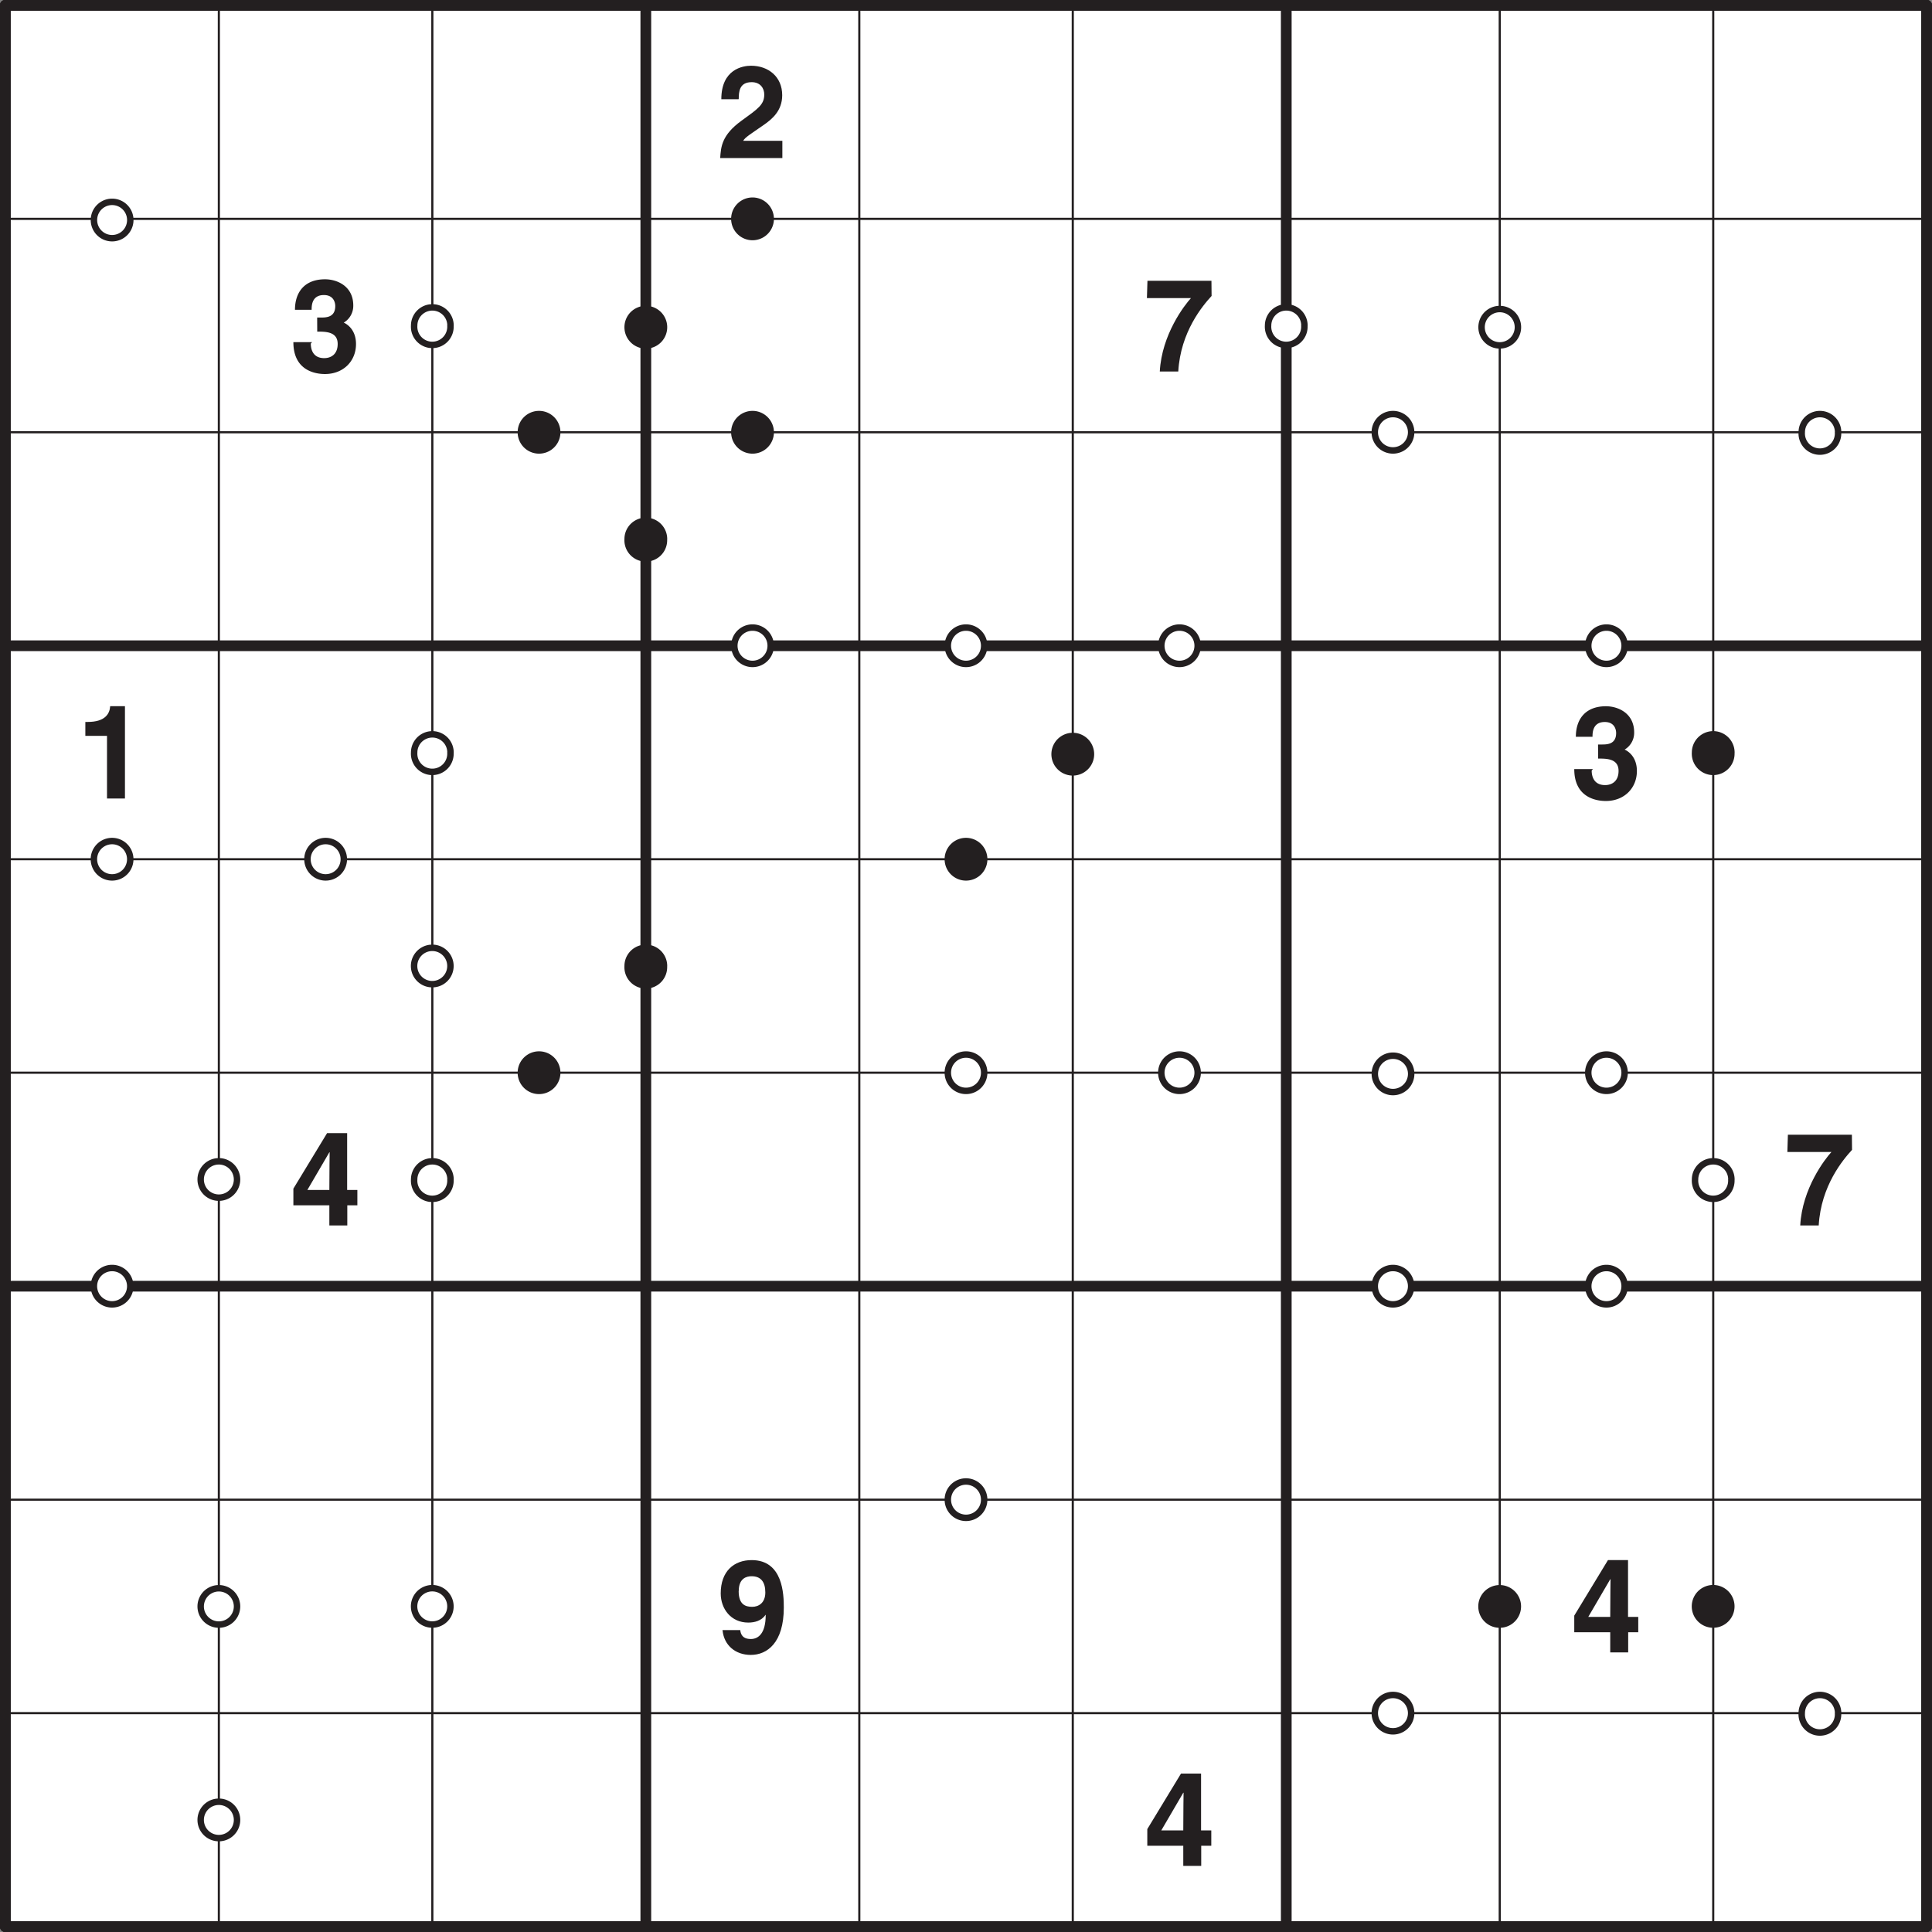
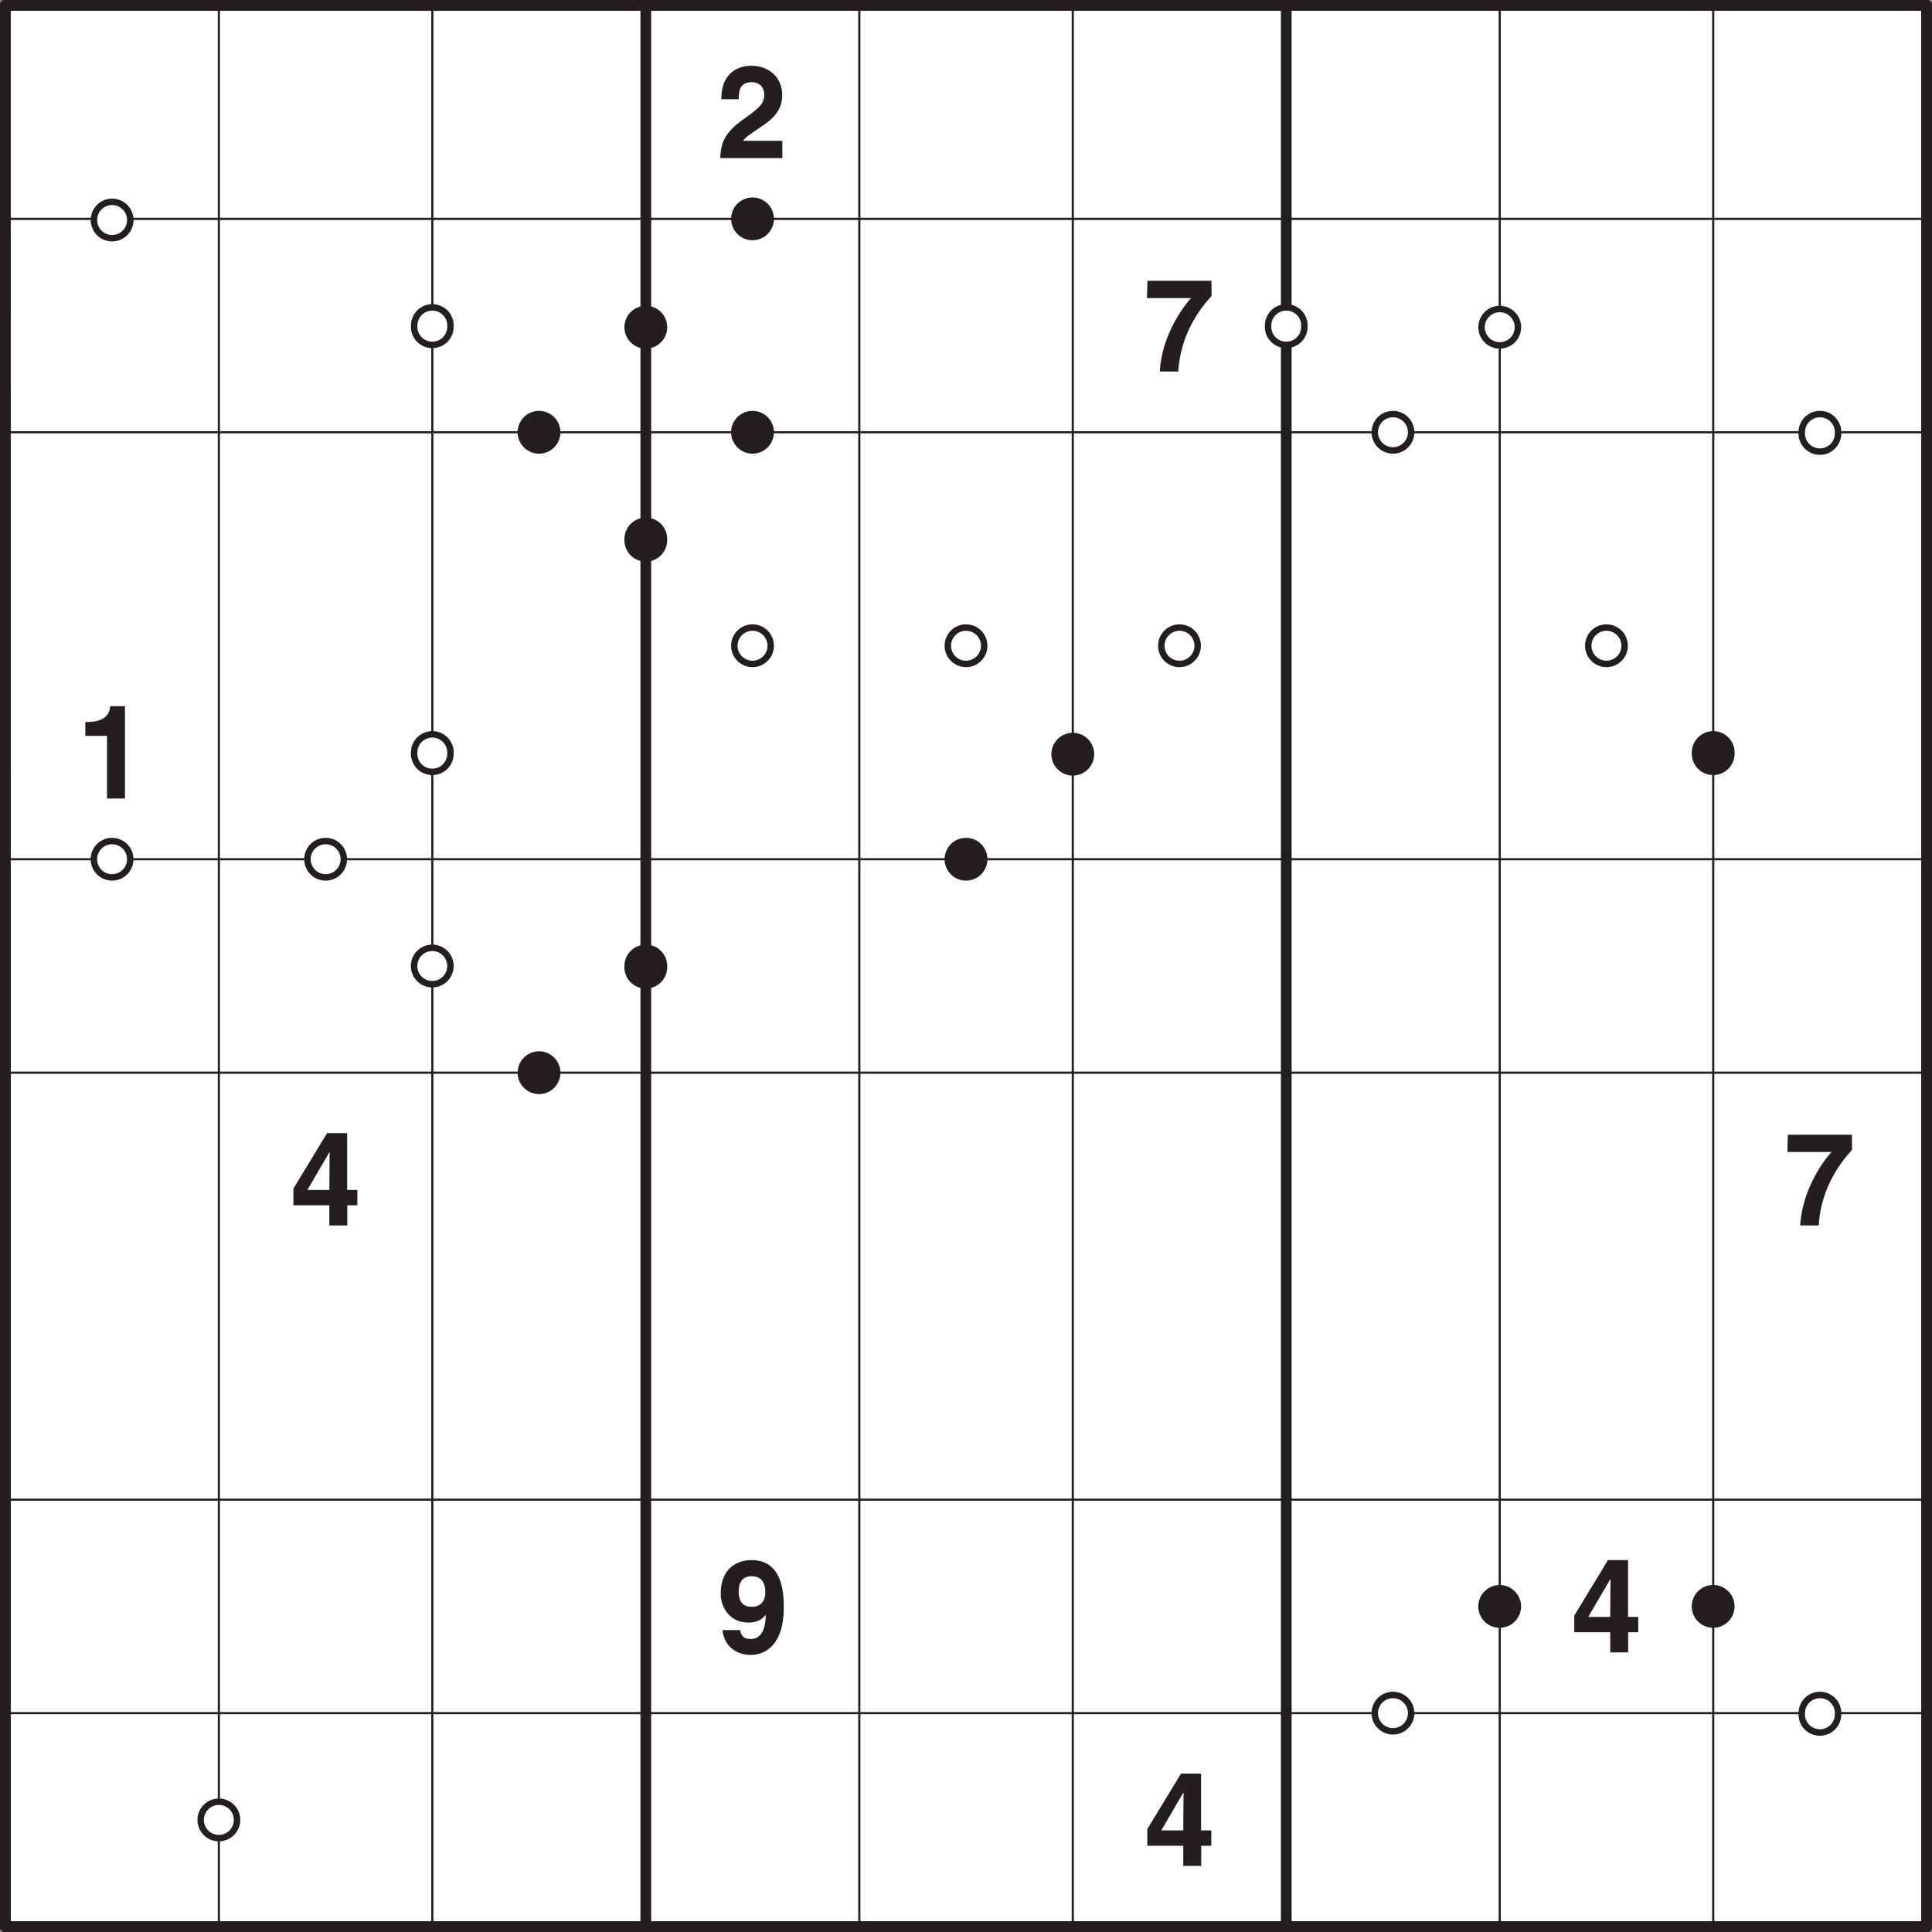
<svg xmlns="http://www.w3.org/2000/svg" xmlns:xlink="http://www.w3.org/1999/xlink" width="340.16" height="340.16" viewBox="0 0 255.119 255.119">
  <rect x="0" y="0" width="255.119" height="255.119" fill="#808080" stroke="none" />
  <defs>
    <symbol overflow="visible" id="i">
      <path d="M2.88-7.84c.01-.88.06-2.18 1.71-2.18 1.16 0 1.66.83 1.66 1.63 0 1.36-.86 1.9-3.02 3.47C.63-3.03.53-1.48.43 0h8.21v-2.28H3.47c.23-.45 1.06-.94 2.65-2.05 1.16-.8 2.5-1.9 2.5-3.97 0-2.43-1.82-3.89-4.12-3.89-1.06 0-3.92.44-3.92 4.42h2.28zm0 0" />
    </symbol>
    <symbol overflow="visible" id="j">
-       <path d="M3.6-5.27c1.1 0 2.7-.01 2.7 1.63 0 1.34-.85 1.87-1.78 1.87-1.6 0-1.77-1.34-1.77-1.92l.17-.19H.45C.45-.02 3.5.33 4.62.33c2.43 0 4.1-1.7 4.1-3.96 0-2.05-1.38-2.77-1.8-2.9v.17a2.58 2.58 0 0 0 1.44-2.36c0-2.55-2.13-3.46-3.73-3.46-2.7 0-3.97 1.7-3.97 4.03h2.2c0-.5 0-1.95 1.62-1.95 1.3 0 1.5 1.02 1.5 1.45 0 1.57-1.3 1.52-2.01 1.52h-.38zm0 0" />
-     </symbol>
+       </symbol>
    <symbol overflow="visible" id="k">
      <path d="M8.92-11.98H.47L.4-9.7h5.82C5.37-8.78 2.36-4.9 2.1 0h2.44c.3-5.27 3.25-8.73 4.4-9.98zm0 0" />
    </symbol>
    <symbol overflow="visible" id="l">
      <path d="M1.17-8.27h2.86V0H6.4v-12.19H4.45c-.06 1-.67 2.08-2.95 2.08h-.33zm0 0" />
    </symbol>
    <symbol overflow="visible" id="m">
      <path d="M2.2-4.52L5.2-9.66h.04c0 .3-.04 2.18-.04 4.97h-2.9zm6.7-.17H7.55v-7.5H4.9L.45-4.86v2.2H5.2V0h2.37v-2.66H8.9zm0 0" />
    </symbol>
    <symbol overflow="visible" id="n">
      <path d="M2.88-8.1c0-1.74 1.09-1.96 1.7-1.96 1.22 0 1.81.76 1.81 2.14 0 1.4-.9 1.9-1.73 1.9-.91 0-1.79-.3-1.79-2.09zM.75-2.87C.95-.96 2.42.33 4.47.33c2.16 0 4.36-1.6 4.36-6.25 0-1.69-.08-6.27-4.24-6.27-2.34 0-4.09 1.47-4.09 4.4 0 2.02 1.34 3.85 3.64 3.85.81 0 1.75-.22 2.28-1.03l.02.03c0 2.46-.99 3.17-1.96 3.17-.73 0-1.25-.25-1.39-1.07v-.11H.73zm0 0" />
    </symbol>
    <clipPath id="a">
      <path d="M0 0h2v255.12H0zm0 0" />
    </clipPath>
    <clipPath id="b">
      <path d="M0 0h255.12v2H0zm0 0" />
    </clipPath>
    <clipPath id="c">
      <path d="M84 0h2v255.12h-2zm0 0" />
    </clipPath>
    <clipPath id="d">
      <path d="M0 84h255.12v2H0zm0 0" />
    </clipPath>
    <clipPath id="e">
      <path d="M169 0h2v255.12h-2zm0 0" />
    </clipPath>
    <clipPath id="f">
-       <path d="M0 169h255.12v2H0zm0 0" />
-     </clipPath>
+       </clipPath>
    <clipPath id="g">
      <path d="M253 0h2.12v255.12H253zm0 0" />
    </clipPath>
    <clipPath id="h">
      <path d="M0 253h255.12v2.12H0zm0 0" />
    </clipPath>
    <clipPath id="o">
      <path d="M0 0h255.12v255.12H0zm0 0" />
    </clipPath>
  </defs>
  <path d="M.7.7h253.71v253.71H.71zm0 0" fill="#fff" />
  <g clip-path="url(#a)">
    <path d="M.7.7v253.71" fill="none" stroke-width="1.417" stroke-linecap="round" stroke-linejoin="round" stroke="#231f20" stroke-miterlimit="10" />
  </g>
  <g clip-path="url(#b)">
    <path d="M.7.7h253.71" fill="none" stroke-width="1.417" stroke-linecap="round" stroke-linejoin="round" stroke="#231f20" stroke-miterlimit="10" />
  </g>
  <path d="M28.9.7v253.71M.7 28.9h253.71M57.09.7v253.71M.7 57.08h253.71" fill="none" stroke-width=".283" stroke-linecap="round" stroke-linejoin="round" stroke="#231f20" stroke-miterlimit="10" />
  <g clip-path="url(#c)">
    <path d="M85.28.7v253.71" fill="none" stroke-width="1.417" stroke-linecap="round" stroke-linejoin="round" stroke="#231f20" stroke-miterlimit="10" />
  </g>
  <g clip-path="url(#d)">
-     <path d="M.7 85.27h253.71" fill="none" stroke-width="1.417" stroke-linecap="round" stroke-linejoin="round" stroke="#231f20" stroke-miterlimit="10" />
-   </g>
+     </g>
  <path d="M113.47.7v253.71M.7 113.46h253.71M141.66.7v253.71M.7 141.65h253.71" fill="none" stroke-width=".283" stroke-linecap="round" stroke-linejoin="round" stroke="#231f20" stroke-miterlimit="10" />
  <g clip-path="url(#e)">
    <path d="M169.85.7v253.71" fill="none" stroke-width="1.417" stroke-linecap="round" stroke-linejoin="round" stroke="#231f20" stroke-miterlimit="10" />
  </g>
  <g clip-path="url(#f)">
    <path d="M.7 169.84h253.71" fill="none" stroke-width="1.417" stroke-linecap="round" stroke-linejoin="round" stroke="#231f20" stroke-miterlimit="10" />
  </g>
  <path d="M198.04.7v253.71M.7 198.03h253.71M226.23.7v253.71M.7 226.22h253.71" fill="none" stroke-width=".283" stroke-linecap="round" stroke-linejoin="round" stroke="#231f20" stroke-miterlimit="10" />
  <g clip-path="url(#g)">
    <path d="M254.41.7v253.71" fill="none" stroke-width="1.417" stroke-linecap="round" stroke-linejoin="round" stroke="#231f20" stroke-miterlimit="10" />
  </g>
  <g clip-path="url(#h)">
    <path d="M.7 254.41h253.71" fill="none" stroke-width="1.417" stroke-linecap="round" stroke-linejoin="round" stroke="#231f20" stroke-miterlimit="10" />
  </g>
  <path d="M17.2 28.9a2.4 2.4 0 1 1-4.79 0 2.4 2.4 0 0 1 4.79 0zm0 0" fill="#fff" stroke-width=".85" stroke-linecap="round" stroke-linejoin="round" stroke="#231f20" stroke-miterlimit="10" />
  <path d="M101.77 28.9a2.4 2.4 0 1 1-4.8 0 2.4 2.4 0 0 1 4.8 0zm0 0" fill="#231f20" stroke-width=".85" stroke-linecap="round" stroke-linejoin="round" stroke="#231f20" stroke-miterlimit="10" />
  <path d="M59.48 42.99a2.4 2.4 0 1 1-4.79 0 2.4 2.4 0 0 1 4.8 0zm0 0" fill="#fff" stroke-width=".85" stroke-linecap="round" stroke-linejoin="round" stroke="#231f20" stroke-miterlimit="10" />
  <path d="M87.67 42.99a2.4 2.4 0 1 1-4.78 0 2.4 2.4 0 0 1 4.78 0zm0 0M73.58 57.08a2.4 2.4 0 1 1-4.8 0 2.4 2.4 0 0 1 4.8 0zm0 0M101.77 57.08a2.4 2.4 0 1 1-4.8 0 2.4 2.4 0 0 1 4.8 0zm0 0" fill="#231f20" stroke-width=".85" stroke-linecap="round" stroke-linejoin="round" stroke="#231f20" stroke-miterlimit="10" />
  <path d="M172.24 42.99a2.4 2.4 0 1 1-4.79 0 2.4 2.4 0 0 1 4.8 0zm0 0M200.43 42.99a2.4 2.4 0 1 1-4.78 0 2.4 2.4 0 0 1 4.78 0zm0 0M186.34 57.08a2.4 2.4 0 1 1-4.8 0 2.4 2.4 0 0 1 4.8 0zm0 0M242.71 57.08a2.4 2.4 0 1 1-4.79 0 2.4 2.4 0 0 1 4.8 0zm0 0" fill="#fff" stroke-width=".85" stroke-linecap="round" stroke-linejoin="round" stroke="#231f20" stroke-miterlimit="10" />
  <path d="M87.67 71.18a2.4 2.4 0 1 1-4.79 0 2.4 2.4 0 0 1 4.8 0zm0 0" fill="#231f20" stroke-width=".85" stroke-linecap="round" stroke-linejoin="round" stroke="#231f20" stroke-miterlimit="10" />
  <path d="M101.77 85.27a2.4 2.4 0 1 1-4.8 0 2.4 2.4 0 0 1 4.8 0zm0 0M129.96 85.27a2.4 2.4 0 1 1-4.8 0 2.4 2.4 0 0 1 4.8 0zm0 0M158.15 85.27a2.4 2.4 0 1 1-4.8 0 2.4 2.4 0 0 1 4.8 0zm0 0M214.53 85.27a2.4 2.4 0 1 1-4.8 0 2.4 2.4 0 0 1 4.8 0zm0 0M17.2 113.46a2.4 2.4 0 1 1-4.8 0 2.4 2.4 0 0 1 4.8 0zm0 0M59.48 99.37a2.4 2.4 0 1 1-4.79 0 2.4 2.4 0 0 1 4.8 0zm0 0M45.4 113.46a2.4 2.4 0 1 1-4.8 0 2.4 2.4 0 0 1 4.8 0zm0 0" fill="#fff" stroke-width=".85" stroke-linecap="round" stroke-linejoin="round" stroke="#231f20" stroke-miterlimit="10" />
  <path d="M144.05 99.37a2.4 2.4 0 1 1-4.78 0 2.4 2.4 0 0 1 4.78 0zm0 0M129.96 113.46a2.4 2.4 0 1 1-4.8 0 2.4 2.4 0 0 1 4.8 0zm0 0M228.62 99.37a2.4 2.4 0 1 1-4.79 0 2.4 2.4 0 0 1 4.8 0zm0 0" fill="#231f20" stroke-width=".85" stroke-linecap="round" stroke-linejoin="round" stroke="#231f20" stroke-miterlimit="10" />
  <path d="M59.48 127.56a2.4 2.4 0 1 1-4.8 0 2.4 2.4 0 0 1 4.8 0zm0 0" fill="#fff" stroke-width=".85" stroke-linecap="round" stroke-linejoin="round" stroke="#231f20" stroke-miterlimit="10" />
  <path d="M87.67 127.56a2.4 2.4 0 1 1-4.79 0 2.4 2.4 0 0 1 4.8 0zm0 0M73.58 141.65a2.4 2.4 0 1 1-4.8 0 2.4 2.4 0 0 1 4.8 0zm0 0" fill="#231f20" stroke-width=".85" stroke-linecap="round" stroke-linejoin="round" stroke="#231f20" stroke-miterlimit="10" />
-   <path d="M129.96 141.65a2.4 2.4 0 1 1-4.8 0 2.4 2.4 0 0 1 4.8 0zm0 0M158.15 141.65a2.4 2.4 0 1 1-4.8 0 2.4 2.4 0 0 1 4.8 0zm0 0M186.34 141.65a2.4 2.4 0 1 1-4.79 0 2.4 2.4 0 0 1 4.79 0zm0 0M214.53 141.65a2.4 2.4 0 1 1-4.8 0 2.4 2.4 0 0 1 4.8 0zm0 0M31.3 155.75a2.4 2.4 0 1 1-4.8 0 2.4 2.4 0 0 1 4.8 0zm0 0M17.2 169.84a2.4 2.4 0 1 1-4.8 0 2.4 2.4 0 0 1 4.8 0zm0 0M59.48 155.75a2.4 2.4 0 1 1-4.79 0 2.4 2.4 0 0 1 4.8 0zm0 0M186.34 169.84a2.4 2.4 0 1 1-4.8 0 2.4 2.4 0 0 1 4.8 0zm0 0M228.62 155.75a2.4 2.4 0 1 1-4.79 0 2.4 2.4 0 0 1 4.8 0zm0 0M214.53 169.84a2.4 2.4 0 1 1-4.8 0 2.4 2.4 0 0 1 4.8 0zm0 0M129.96 198.03a2.4 2.4 0 1 1-4.8 0 2.4 2.4 0 0 1 4.8 0zm0 0M31.3 212.12a2.4 2.4 0 1 1-4.8.01 2.4 2.4 0 0 1 4.8 0zm0 0M59.48 212.12a2.4 2.4 0 1 1-4.8 0 2.4 2.4 0 0 1 4.8 0zm0 0" fill="#fff" stroke-width=".85" stroke-linecap="round" stroke-linejoin="round" stroke="#231f20" stroke-miterlimit="10" />
  <path d="M200.43 212.12a2.4 2.4 0 1 1-4.8.01 2.4 2.4 0 0 1 4.8 0zm0 0" fill="#231f20" stroke-width=".85" stroke-linecap="round" stroke-linejoin="round" stroke="#231f20" stroke-miterlimit="10" />
  <path d="M186.34 226.22a2.4 2.4 0 1 1-4.8 0 2.4 2.4 0 0 1 4.8 0zm0 0" fill="#fff" stroke-width=".85" stroke-linecap="round" stroke-linejoin="round" stroke="#231f20" stroke-miterlimit="10" />
  <path d="M228.62 212.12a2.4 2.4 0 1 1-4.8 0 2.4 2.4 0 0 1 4.8 0zm0 0" fill="#231f20" stroke-width=".85" stroke-linecap="round" stroke-linejoin="round" stroke="#231f20" stroke-miterlimit="10" />
  <path d="M242.71 226.22a2.4 2.4 0 1 1-4.79 0 2.4 2.4 0 0 1 4.8 0zm0 0M31.3 240.32a2.4 2.4 0 1 1-4.8 0 2.4 2.4 0 0 1 4.8 0zm0 0" fill="#fff" stroke-width=".85" stroke-linecap="round" stroke-linejoin="round" stroke="#231f20" stroke-miterlimit="10" />
  <use xlink:href="#i" x="94.67" y="20.87" fill="#231f20" />
  <use xlink:href="#j" x="38.29" y="49.06" fill="#231f20" />
  <use xlink:href="#k" x="151.05" y="49.06" fill="#231f20" />
  <use xlink:href="#l" x="10.1" y="105.44" fill="#231f20" />
  <use xlink:href="#j" x="207.43" y="105.44" fill="#231f20" />
  <use xlink:href="#m" x="38.29" y="161.82" fill="#231f20" />
  <use xlink:href="#k" x="235.62" y="161.82" fill="#231f20" />
  <use xlink:href="#n" x="94.67" y="218.2" fill="#231f20" />
  <use xlink:href="#m" x="207.43" y="218.2" fill="#231f20" />
  <use xlink:href="#m" x="151.05" y="246.39" fill="#231f20" />
  <g clip-path="url(#o)">
    <path d="M.7.7h253.71v253.71H.71zm0 0" fill="none" stroke-width="1.417" stroke-linecap="round" stroke-linejoin="round" stroke="#231f20" stroke-miterlimit="10" />
  </g>
</svg>